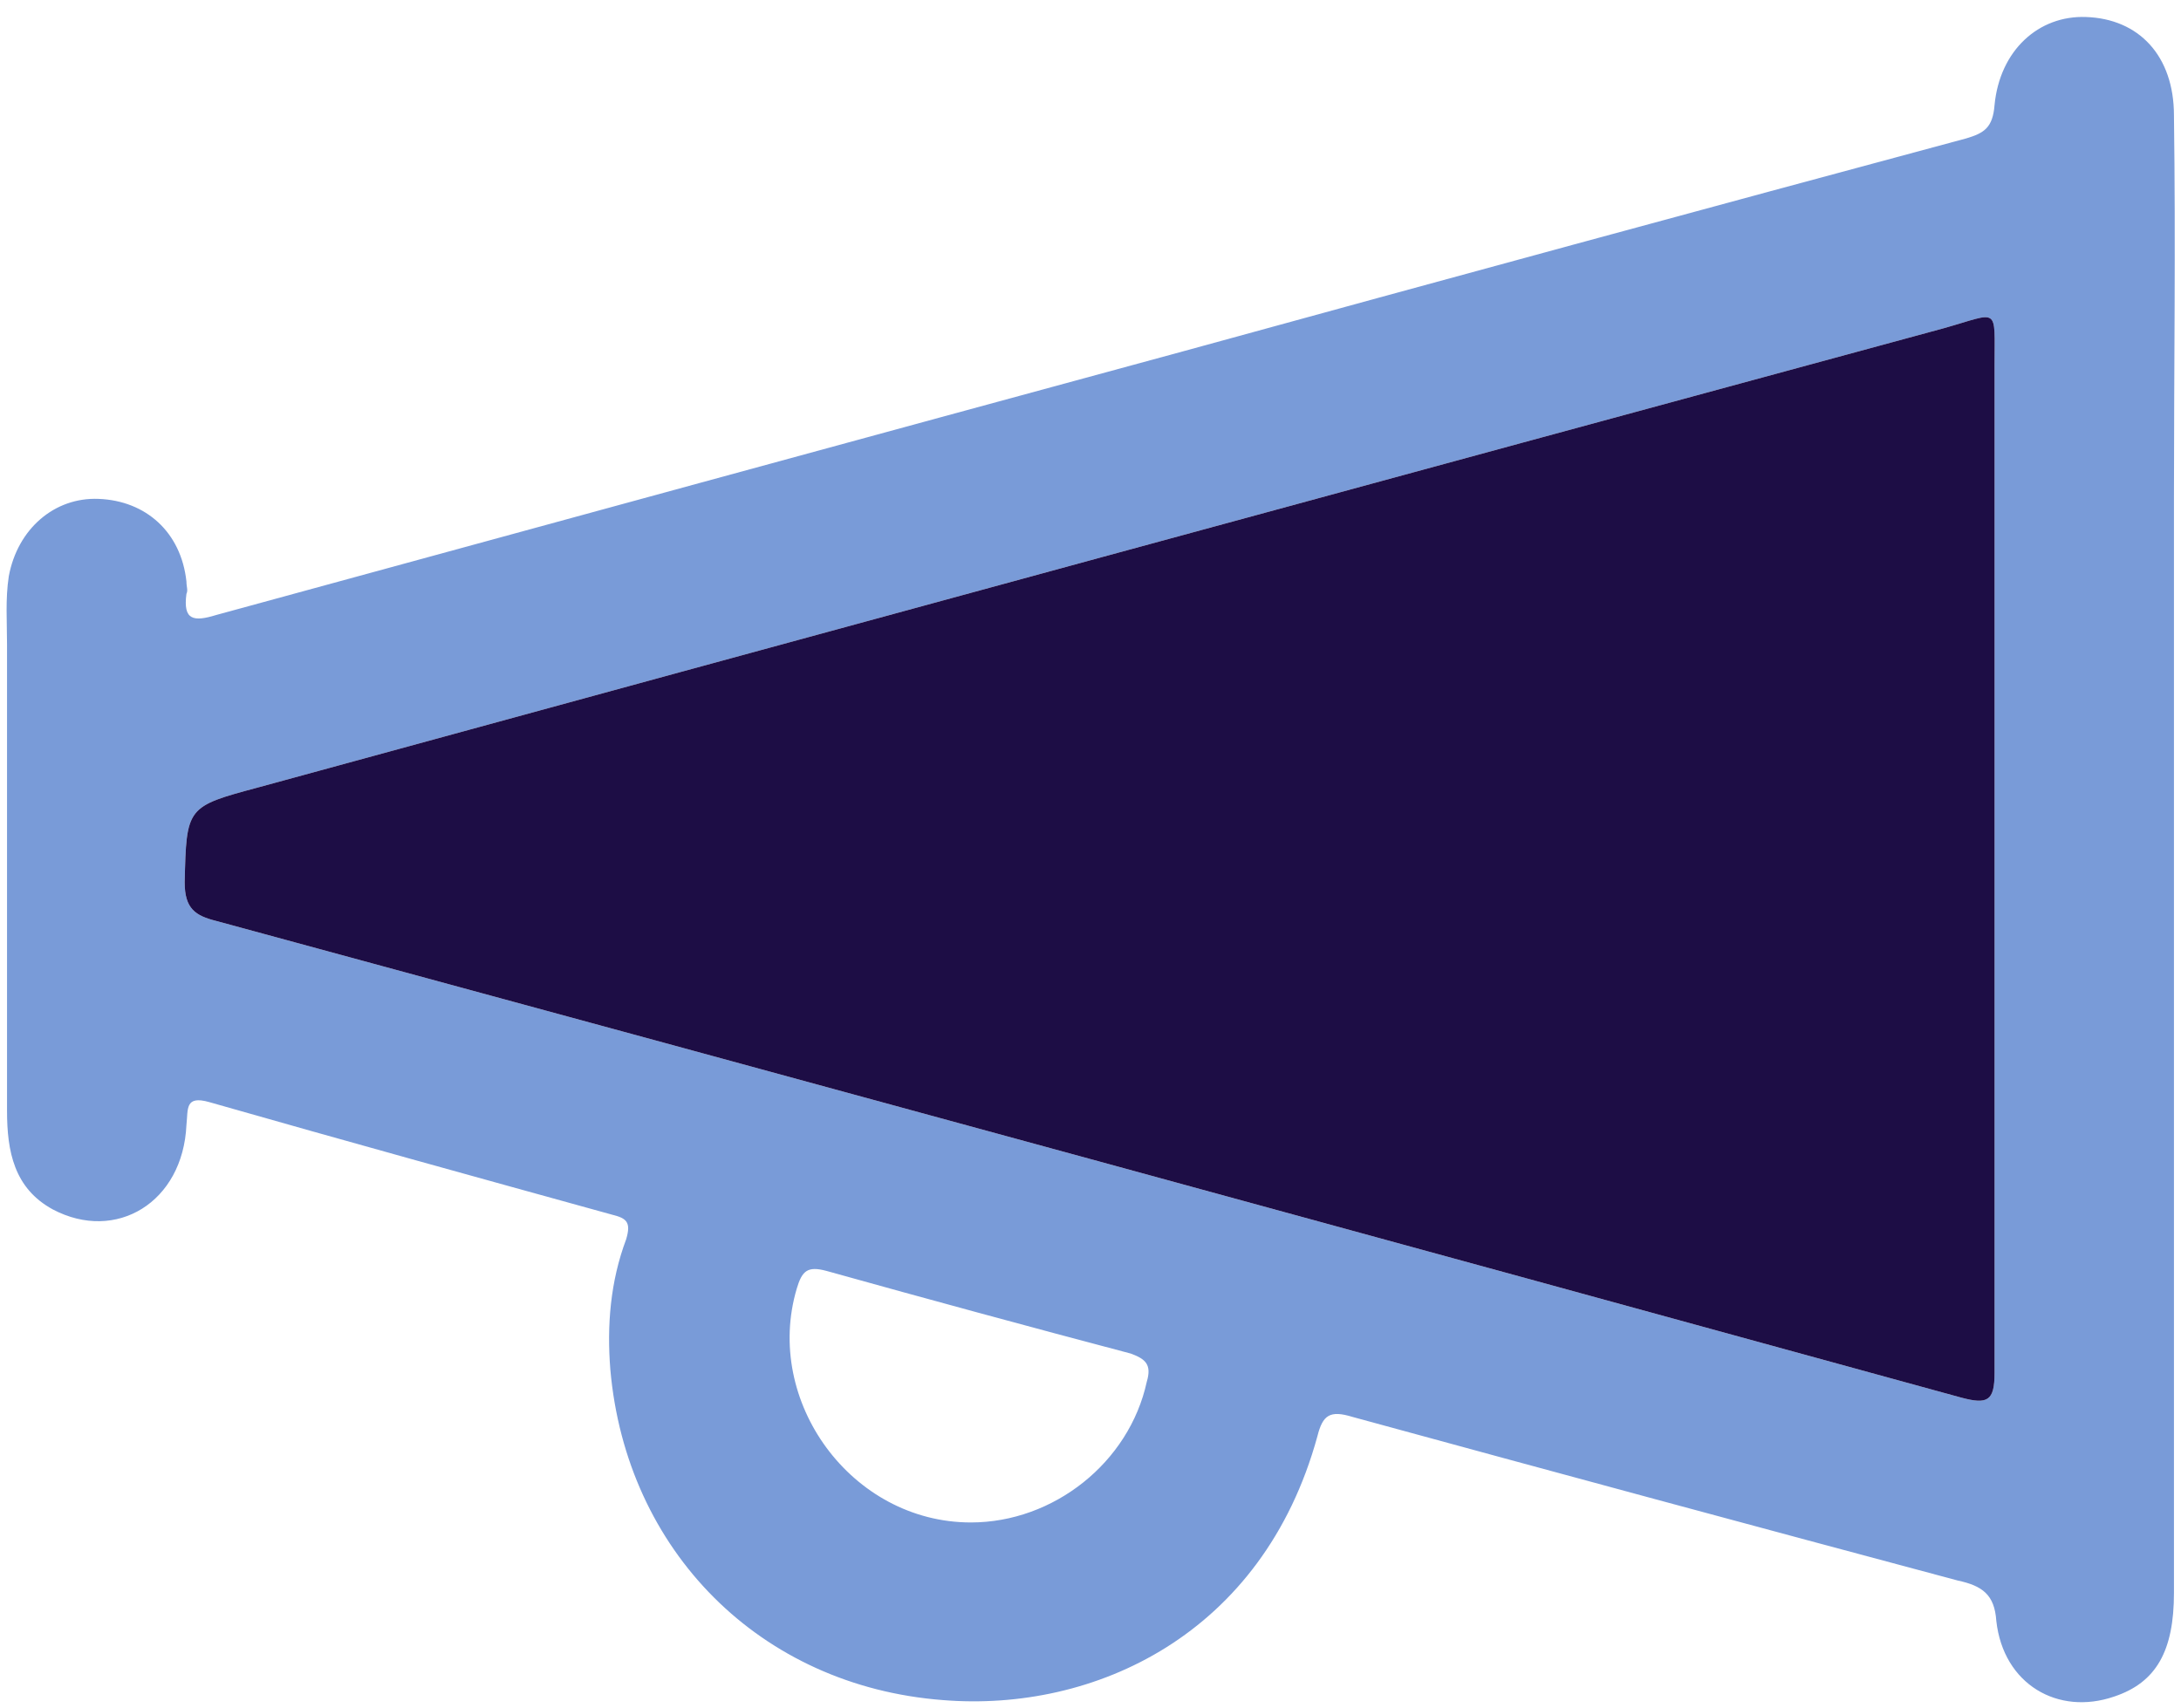
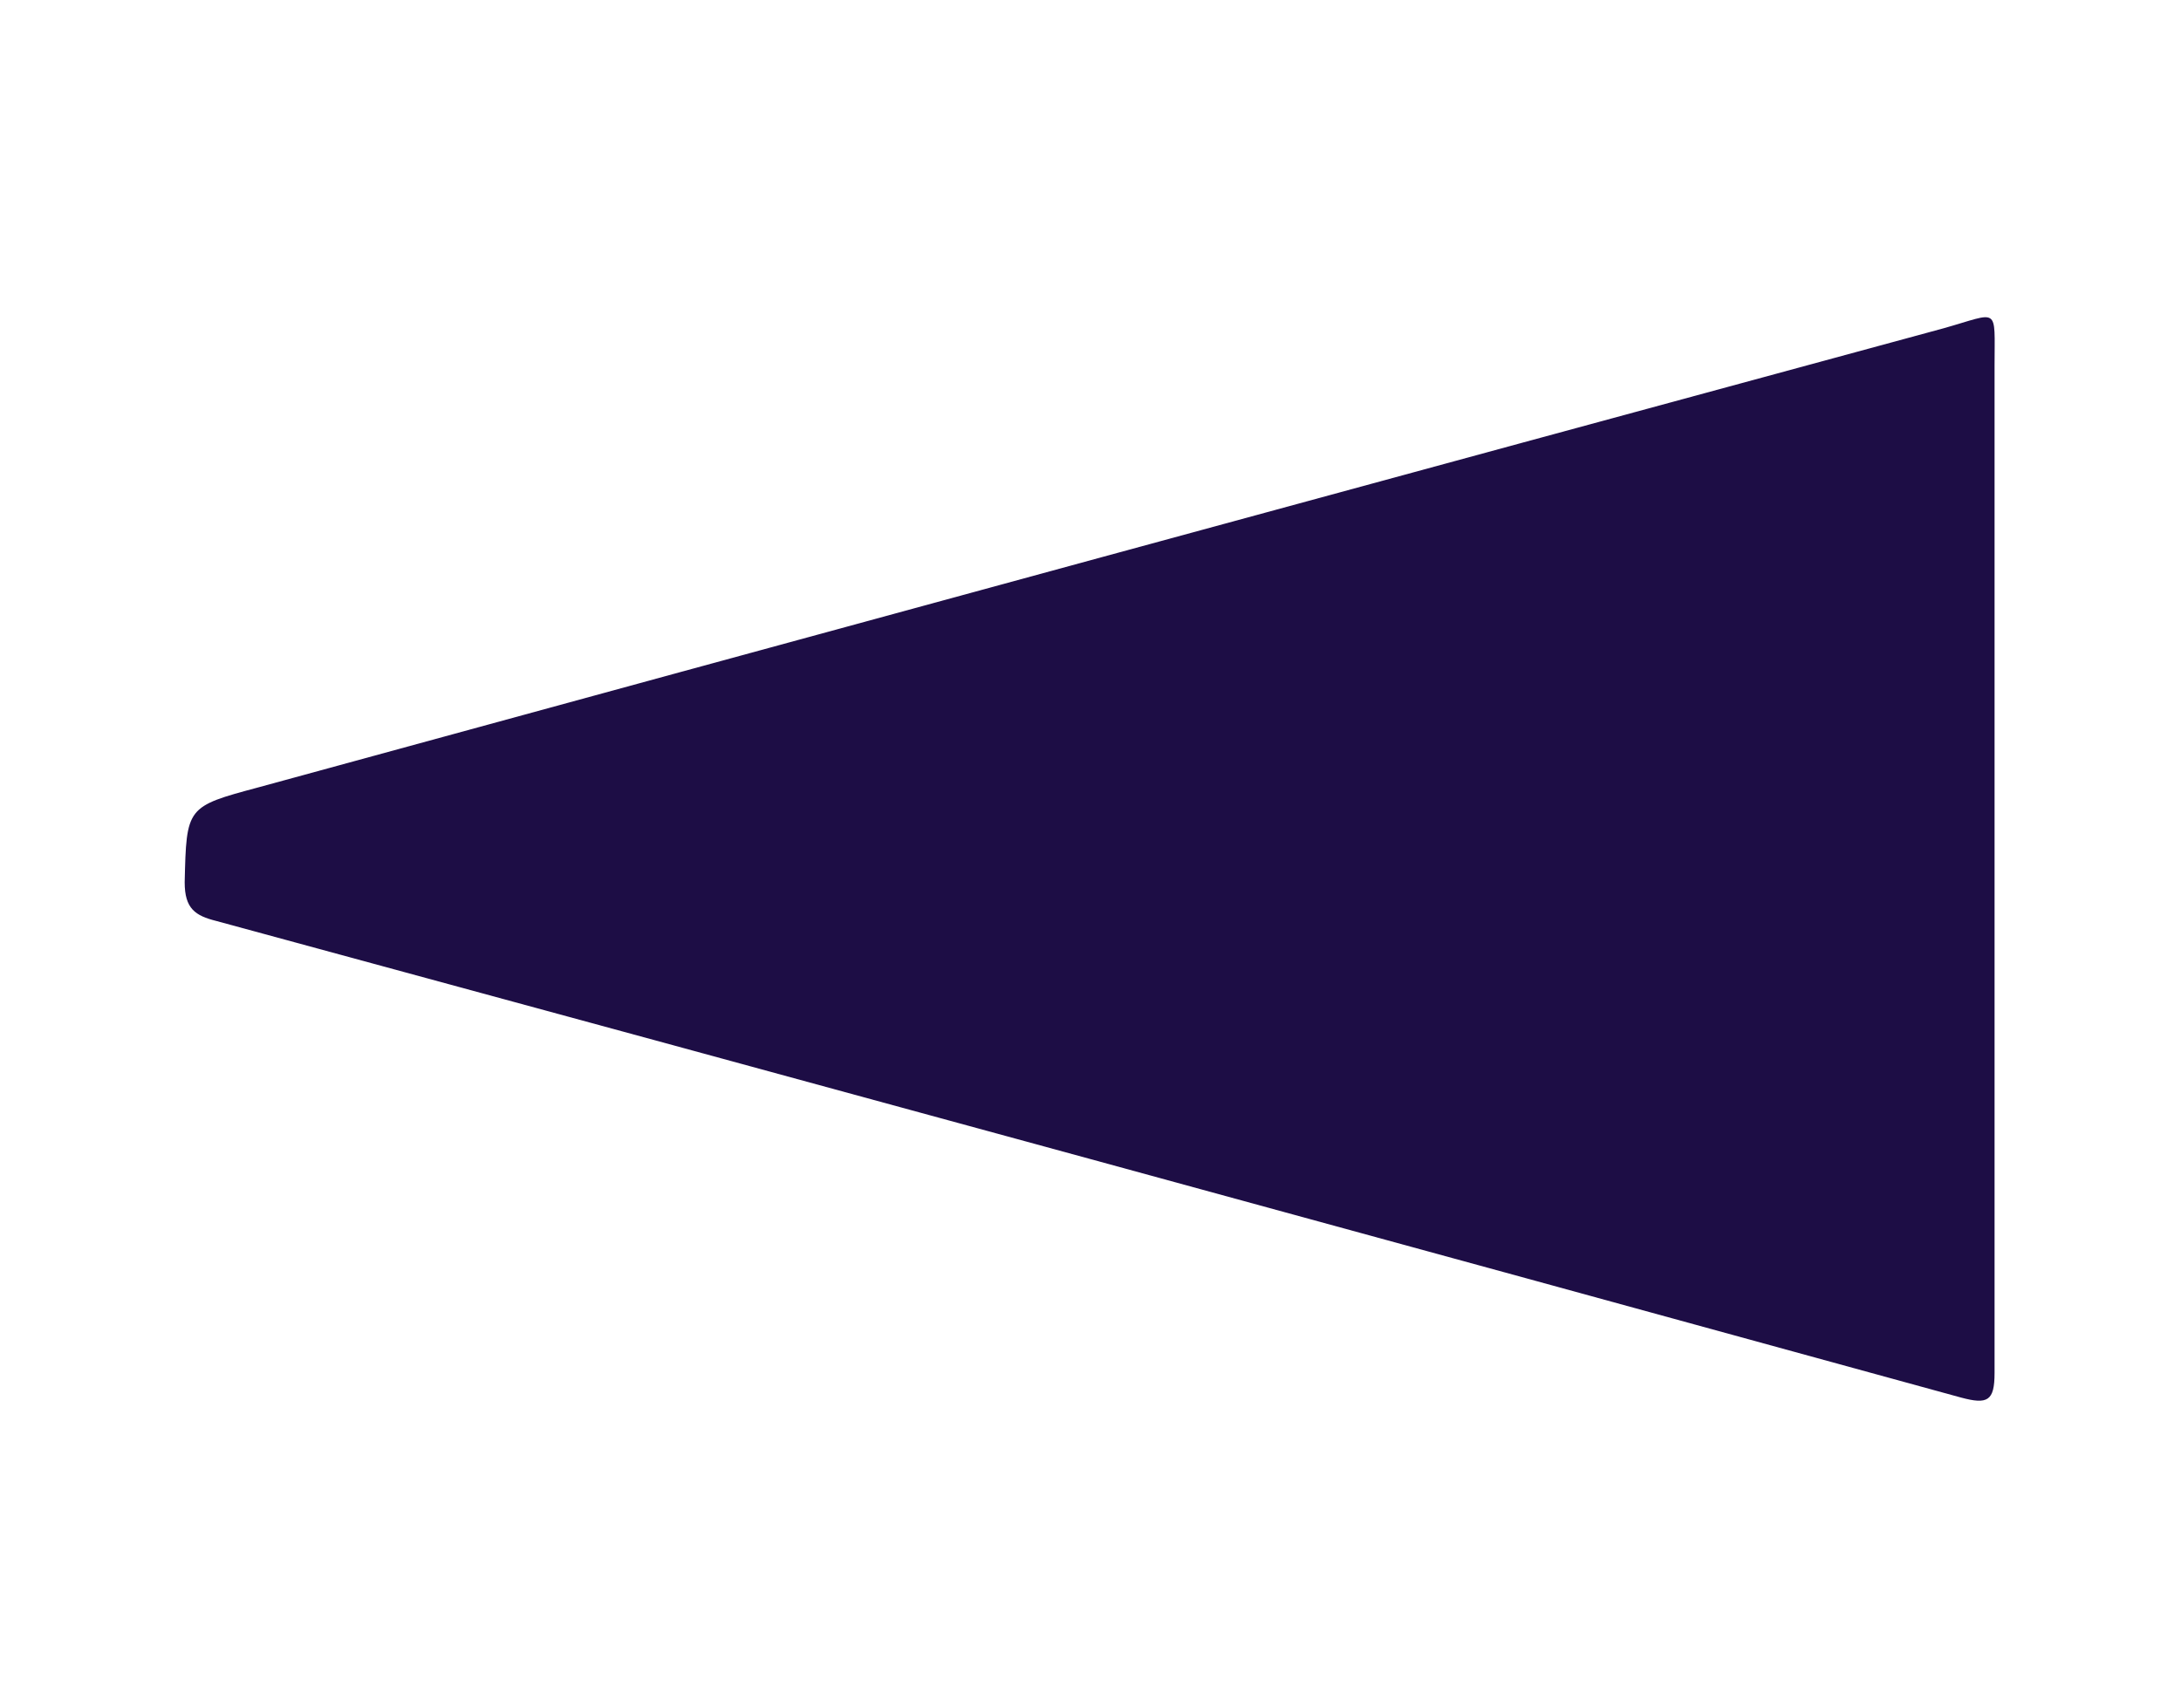
<svg xmlns="http://www.w3.org/2000/svg" version="1.2" viewBox="0 0 124 97" width="300" height="235">
  <title>Path 155</title>
  <style>
		.s0 { fill: #799bd8 } 
		.s1 { fill: #1d0d45 } 
	</style>
-   <path id="Path 154" fill-rule="evenodd" class="s0" d="m123.6 48.8q0 20.8 0 41.7c0 3.3-1 5.1-3.4 5.9-3.2 1.1-6.3-0.7-6.7-4.3-0.1-1.5-0.8-2-2.2-2.3q-17.2-4.6-34.4-9.3c-1.3-0.4-1.7-0.1-2 1.1-3.1 11.3-12.7 15.7-21.3 15-10.4-0.8-18-8.5-18.9-18.8-0.2-2.5 0-5 0.9-7.4 0.3-1 0-1.2-0.8-1.4-7.6-2.1-15.2-4.2-22.9-6.4-1.4-0.4-1.2 0.4-1.3 1.3-0.2 4.4-4 6.7-7.6 4.8-2.2-1.2-2.6-3.3-2.6-5.6q0-13.3 0-26.5c0-1.3-0.1-2.6 0.1-3.9 0.5-2.7 2.6-4.5 5.1-4.4 2.7 0.1 4.7 1.9 5 4.7 0 0.3 0.1 0.5 0 0.7-0.2 1.5 0.4 1.6 1.7 1.2 18.3-5 36.6-10 55-15q22.2-6.1 44.5-12.1c1-0.3 1.5-0.6 1.6-1.9 0.3-3.1 2.5-5.1 5.2-5 3 0.1 5 2.2 5 5.6 0.1 7.3 0 14.5 0 21.7q0 10.3 0 20.6zm-10.2 0q0-14.1 0-28.1c0-3.4 0.3-3-2.9-2.1q-47.9 13-95.8 26.1c-4.1 1.1-4.1 1.1-4.2 5.4 0 1.5 0.6 1.9 1.8 2.2q49.7 13.5 99.2 27.1c1.5 0.4 1.9 0.2 1.9-1.4 0-9.7 0-19.5 0-29.2zm-58.2 37.7c4.7 0 9-3.4 10-8 0.3-1-0.1-1.3-0.9-1.6q-8.7-2.3-17.3-4.7c-1.1-0.3-1.4 0-1.7 1-1.9 6.4 3.1 13.3 9.9 13.3z" />
  <path id="Path 155" class="s1" d="m113.4 48.8c0 9.7 0 19.5 0 29.2 0 1.6-0.4 1.8-1.9 1.4q-49.5-13.6-99.2-27.1c-1.2-0.3-1.8-0.7-1.8-2.2 0.1-4.3 0.1-4.3 4.2-5.4q47.9-13.1 95.8-26.1c3.2-0.9 2.9-1.3 2.9 2.1q0 14 0 28.1z" />
</svg>